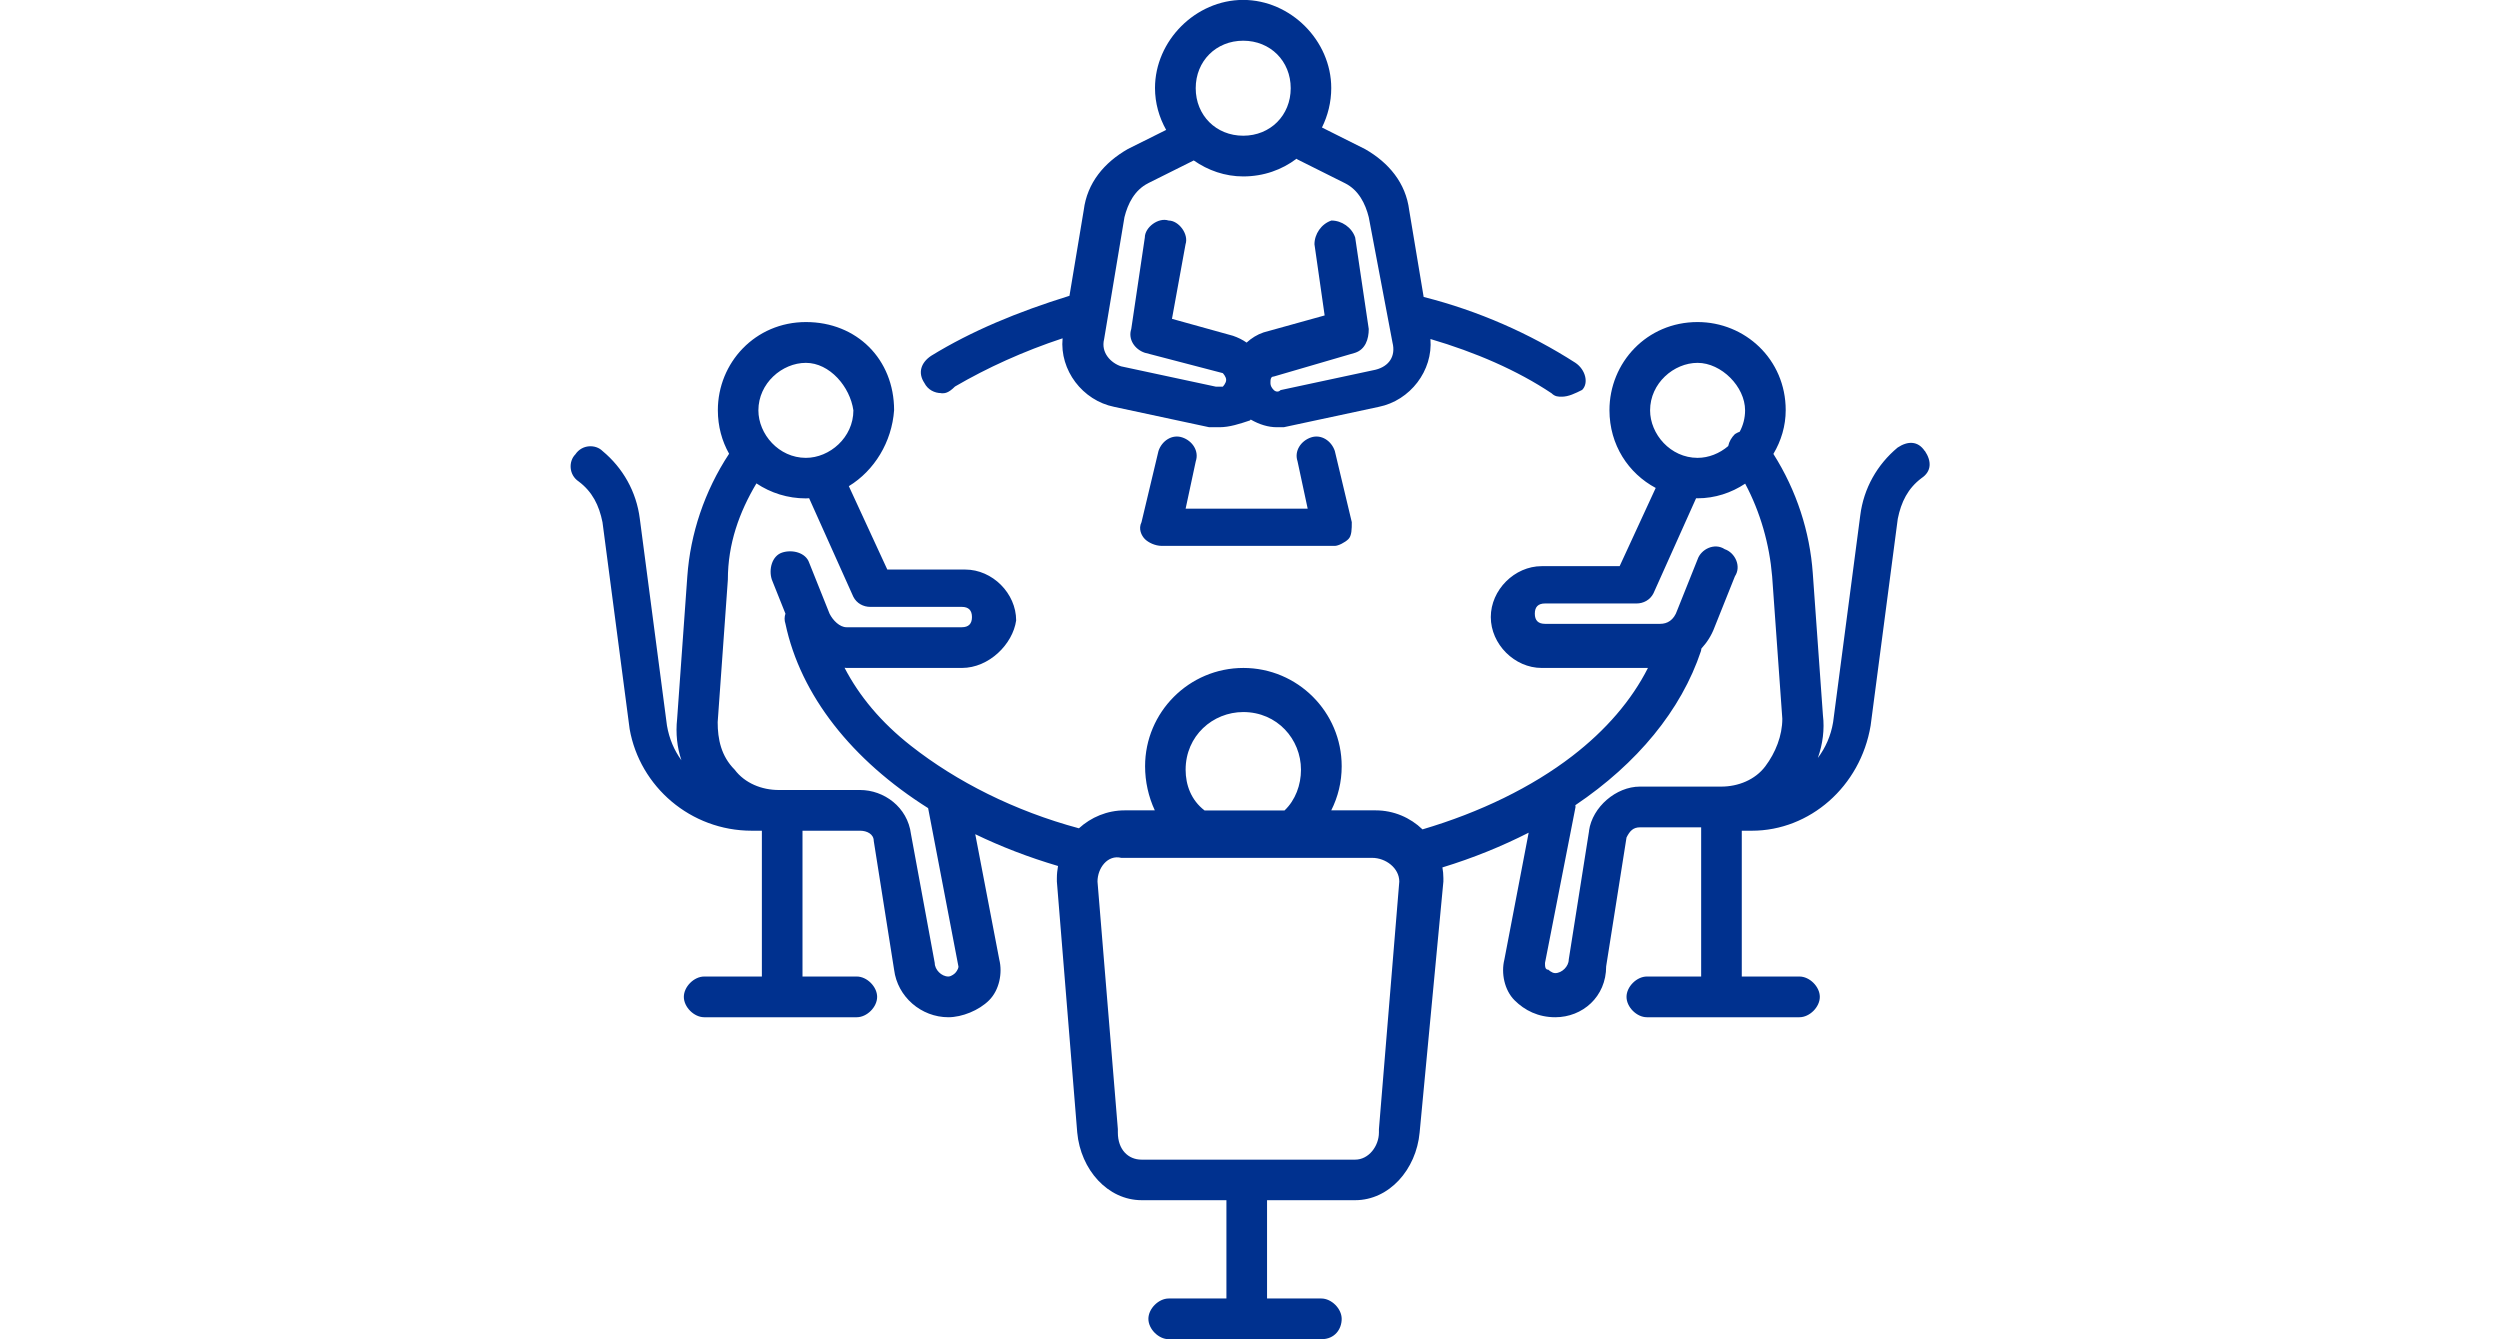
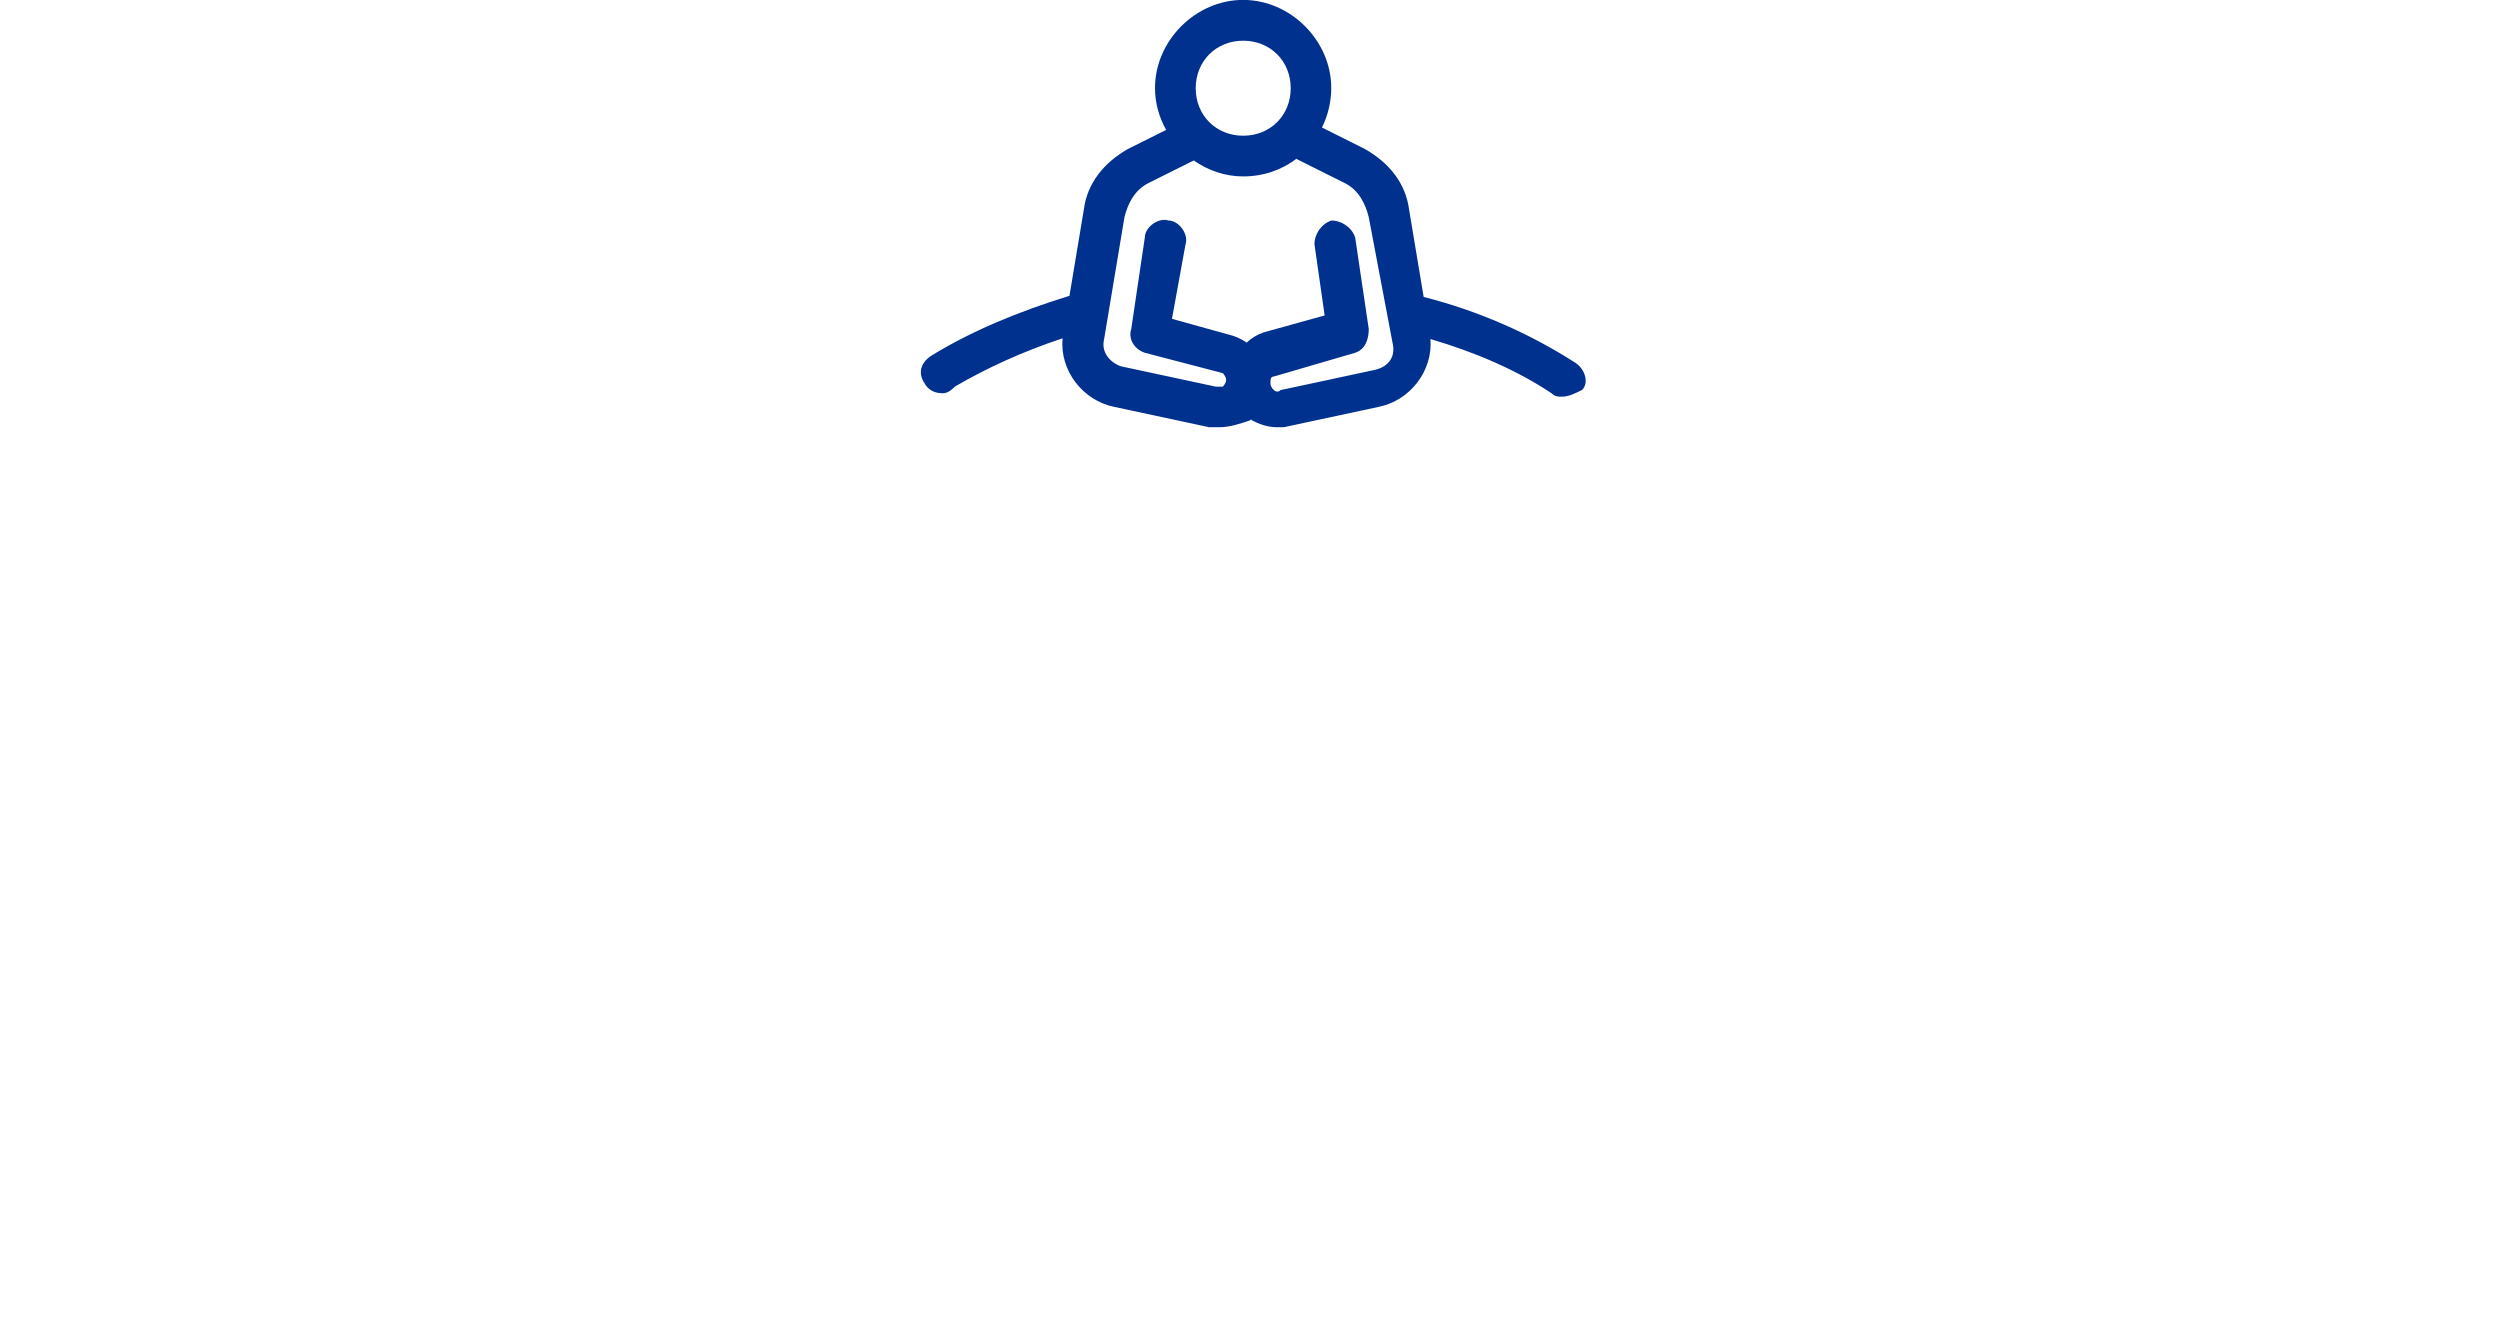
<svg xmlns="http://www.w3.org/2000/svg" id="_レイヤー_1" viewBox="0 0 280 150">
  <defs>
    <style>.cls-1{fill:#00318f;}</style>
  </defs>
  <path class="cls-1" d="m105.44,44.05c.38,0,.76,0,1.52-.76,3.6-2.1,7.69-3.96,12.05-5.4-.34,3.56,2.22,6.96,5.79,7.68l10.63,2.28h1.14c1.14,0,2.28-.38,3.42-.76.03-.03.06-.07.09-.1.98.56,1.96.86,2.94.86h.76l10.63-2.28c3.54-.71,6.09-4.06,5.8-7.6,5.03,1.48,9.71,3.5,13.57,6.08.38.38.76.38,1.14.38.76,0,1.52-.38,2.28-.76.76-.76.38-2.28-.76-3.04-5.08-3.26-10.85-5.82-16.99-7.37l-1.62-9.72c-.38-3.04-2.28-5.32-4.94-6.84l-4.83-2.42c.66-1.34,1.04-2.84,1.04-4.42,0-5.32-4.56-9.87-9.87-9.87s-9.87,4.56-9.87,9.87c0,1.68.46,3.28,1.25,4.69l-4.29,2.14c-2.66,1.52-4.56,3.8-4.94,6.84l-1.6,9.6c-5.8,1.8-10.97,3.94-15.49,6.72-1.14.76-1.52,1.9-.76,3.04.38.76,1.14,1.14,1.9,1.14ZM139.24,4.56c3.04,0,5.32,2.28,5.32,5.32s-2.28,5.32-5.32,5.32-5.32-2.28-5.32-5.32,2.28-5.32,5.32-5.32Zm-10.63,15.95l5.09-2.54c1.6,1.12,3.51,1.79,5.54,1.79,2.3,0,4.34-.75,5.97-1.98.04.03.07.06.11.08l5.32,2.66c1.52.76,2.28,2.28,2.66,3.8l2.66,14.05c.38,1.52-.38,2.66-1.9,3.04l-10.63,2.28c-.38.38-.76,0-.76,0q-.38-.38-.38-.76c0-.38,0-.76.38-.76l9.11-2.66c1.14-.38,1.52-1.52,1.52-2.66l-1.52-10.25c-.38-1.14-1.52-1.9-2.66-1.9-1.14.38-1.9,1.52-1.9,2.66l1.14,7.97-6.84,1.9c-.72.24-1.35.64-1.9,1.14-.46-.32-.97-.57-1.52-.76l-6.84-1.9,1.52-8.35c.38-1.14-.76-2.66-1.9-2.66-1.14-.38-2.66.76-2.66,1.9l-1.52,10.25c-.38,1.14.38,2.28,1.52,2.66l8.73,2.28s.38.38.38.76-.38.76-.38.76h-.76l-10.63-2.28c-1.14-.38-2.28-1.52-1.9-3.04l2.28-13.67c.38-1.52,1.14-3.04,2.66-3.8Z" />
-   <path class="cls-1" d="m132.41,48.99c-1.14-.38-2.28.38-2.66,1.52l-1.9,7.97c-.38.76,0,1.52.38,1.9.38.38,1.14.76,1.9.76h19.37c.38,0,1.14-.38,1.52-.76.38-.38.38-1.14.38-1.9l-1.9-7.97c-.38-1.14-1.52-1.9-2.66-1.52-1.14.38-1.9,1.52-1.52,2.66l1.14,5.32h-13.67l1.14-5.32c.38-1.14-.38-2.28-1.52-2.66Z" />
-   <path class="cls-1" d="m215.57,50.51c-.76-1.14-1.9-1.14-3.04-.38-2.28,1.9-3.8,4.56-4.18,7.59l-3.04,23.16c-.25,1.53-.86,2.88-1.71,4.01.55-1.55.76-3.21.57-4.77l-1.14-15.95c-.33-4.61-1.8-9.21-4.41-13.33.87-1.46,1.38-3.14,1.38-4.9,0-5.7-4.56-9.87-9.87-9.87-5.7,0-9.87,4.56-9.87,9.87,0,3.9,2.13,7.08,5.18,8.71l-4.04,8.76h-8.73c-3.04,0-5.7,2.66-5.7,5.7s2.66,5.7,5.7,5.7h11.9c-1.83,3.62-4.71,6.97-8.48,9.87-4.51,3.47-10.3,6.3-16.77,8.21-1.37-1.32-3.22-2.13-5.25-2.13h-4.97c.76-1.51,1.17-3.17,1.17-4.94,0-6.08-4.94-11.01-11.01-11.01s-11.01,4.94-11.01,11.01c0,1.71.38,3.42,1.09,4.94h-3.37c-1.97,0-3.77.77-5.13,2.01-7.21-1.94-13.71-5.23-18.8-9.23-3.37-2.64-5.81-5.59-7.45-8.75.08,0,.15.02.23.02h12.91c3.04,0,5.7-2.66,6.08-5.32,0-3.04-2.66-5.7-5.7-5.7h-8.73l-4.31-9.34c2.86-1.74,4.82-4.95,5.07-8.51,0-5.7-4.18-9.87-9.87-9.87s-9.87,4.56-9.87,9.87c0,1.81.46,3.46,1.26,4.88-2.77,4.21-4.34,8.97-4.68,13.73l-1.14,15.95c-.18,1.66,0,3.22.48,4.65-.81-1.11-1.37-2.42-1.62-3.89l-3.04-23.16c-.38-3.04-1.9-5.7-4.18-7.59-.76-.76-2.28-.76-3.04.38-.76.76-.76,2.28.38,3.04,1.52,1.14,2.28,2.66,2.66,4.56l3.04,23.16c1.14,6.46,6.84,11.39,13.67,11.39h1.14v16.33h-6.46c-1.14,0-2.28,1.14-2.28,2.28s1.14,2.28,2.28,2.28h17.09c1.14,0,2.28-1.14,2.28-2.28s-1.14-2.28-2.28-2.28h-6.08v-16.33h6.46c.76,0,1.52.38,1.52,1.14l2.28,14.43c.38,3.04,3.04,5.32,6.08,5.32,1.52,0,3.42-.76,4.56-1.9,1.14-1.14,1.52-3.04,1.14-4.56l-2.69-14.04c2.88,1.39,5.98,2.59,9.27,3.56-.08.44-.13.9-.13,1.36v.38l2.28,28.1c.38,4.18,3.42,7.59,7.22,7.59h9.49v11.01h-6.46c-1.14,0-2.28,1.14-2.28,2.28s1.14,2.28,2.28,2.28h17.09c1.52,0,2.28-1.14,2.28-2.28s-1.14-2.28-2.28-2.28h-6.08v-11.01h9.87c3.8,0,6.84-3.42,7.22-7.59l2.66-28.1v-.38c0-.41-.04-.81-.11-1.2,3.47-1.06,6.69-2.38,9.66-3.89l-2.72,14.21c-.38,1.52,0,3.42,1.14,4.56,1.14,1.14,2.66,1.9,4.56,1.9,3.04,0,5.7-2.28,5.7-5.7l2.28-14.43c.38-.76.76-1.14,1.52-1.14h6.84v16.71h-6.08c-1.14,0-2.28,1.14-2.28,2.28s1.14,2.28,2.28,2.28h17.09c1.14,0,2.28-1.14,2.28-2.28s-1.14-2.28-2.28-2.28h-6.46v-16.33h1.14c6.46,0,12.15-4.94,13.29-11.77l3.04-23.16c.38-1.9,1.14-3.42,2.66-4.56,1.14-.76,1.14-1.9.38-3.04Zm-25.44-9.87c2.66,0,5.32,2.66,5.32,5.32,0,.87-.22,1.68-.6,2.39-.18.07-.36.15-.54.27-.37.37-.65.83-.75,1.34-.97.83-2.2,1.32-3.43,1.32-3.04,0-5.32-2.66-5.32-5.32,0-3.04,2.66-5.32,5.32-5.32Zm-57.34,45.57c0-3.8,3.04-6.46,6.46-6.46,3.8,0,6.46,3.04,6.46,6.46,0,1.7-.62,3.4-1.84,4.56h-8.96c-1.5-1.15-2.12-2.85-2.12-4.56Zm-42.53-45.57c2.66,0,4.94,2.66,5.32,5.32,0,3.04-2.66,5.32-5.32,5.32-3.04,0-5.32-2.66-5.32-5.32,0-3.04,2.66-5.32,5.32-5.32Zm17.09,67.59c0,.38-.38.76-.38.76,0,0-.38.38-.76.38-.76,0-1.52-.76-1.52-1.52l-2.66-14.43c-.38-3.04-3.04-4.94-5.7-4.94h-9.11c-1.9,0-3.8-.76-4.94-2.28-1.52-1.52-1.9-3.42-1.9-5.32l1.14-15.95c0-4.04,1.28-7.56,3.2-10.79,1.6,1.07,3.51,1.68,5.54,1.68.13,0,.25-.01.37-.02,0,0,0,.01,0,.02l4.94,11.01c.38.76,1.14,1.14,1.9,1.14h10.25c.76,0,1.14.38,1.14,1.14s-.38,1.14-1.14,1.14h-12.91c-.76,0-1.52-.76-1.9-1.52l-2.28-5.7c-.38-1.14-1.9-1.52-3.04-1.14-1.14.38-1.52,1.9-1.14,3.04l1.52,3.8c-.12.36-.13.74,0,1.13,1.7,8.03,7.46,15.28,15.98,20.65l3.39,17.71Zm47.09,18.23v.38c0,1.52-1.14,3.04-2.66,3.04h-23.92c-1.52,0-2.66-1.14-2.66-3.04v-.38l-2.28-27.72c0-1.52,1.14-3.04,2.66-2.66h28.1c1.52,0,3.04,1.14,3.04,2.66l-2.28,27.72Zm23.54-33.42l-2.28,14.43c0,.76-.76,1.52-1.52,1.52-.38,0-.76-.38-.76-.38-.38,0-.38-.38-.38-.76l3.42-17.47c0-.07-.01-.13-.02-.2,6.93-4.67,11.86-10.64,14.07-17.27.02-.1.03-.19.05-.28.6-.65,1.12-1.43,1.47-2.38l2.28-5.7c.76-1.14,0-2.66-1.14-3.04-1.14-.76-2.66,0-3.04,1.14l-2.28,5.7c-.38,1.14-1.14,1.52-1.9,1.52h-12.91c-.76,0-1.14-.38-1.14-1.14s.38-1.14,1.14-1.14h10.25c.76,0,1.52-.38,1.9-1.14l4.77-10.64c.06,0,.11,0,.17,0,1.94,0,3.78-.61,5.33-1.64,1.71,3.21,2.72,6.79,3.02,10.38l1.14,15.95c0,1.9-.76,3.8-1.9,5.32-1.14,1.52-3.04,2.28-4.94,2.28h-9.11c-2.66,0-5.32,2.28-5.7,4.94Z" />
</svg>